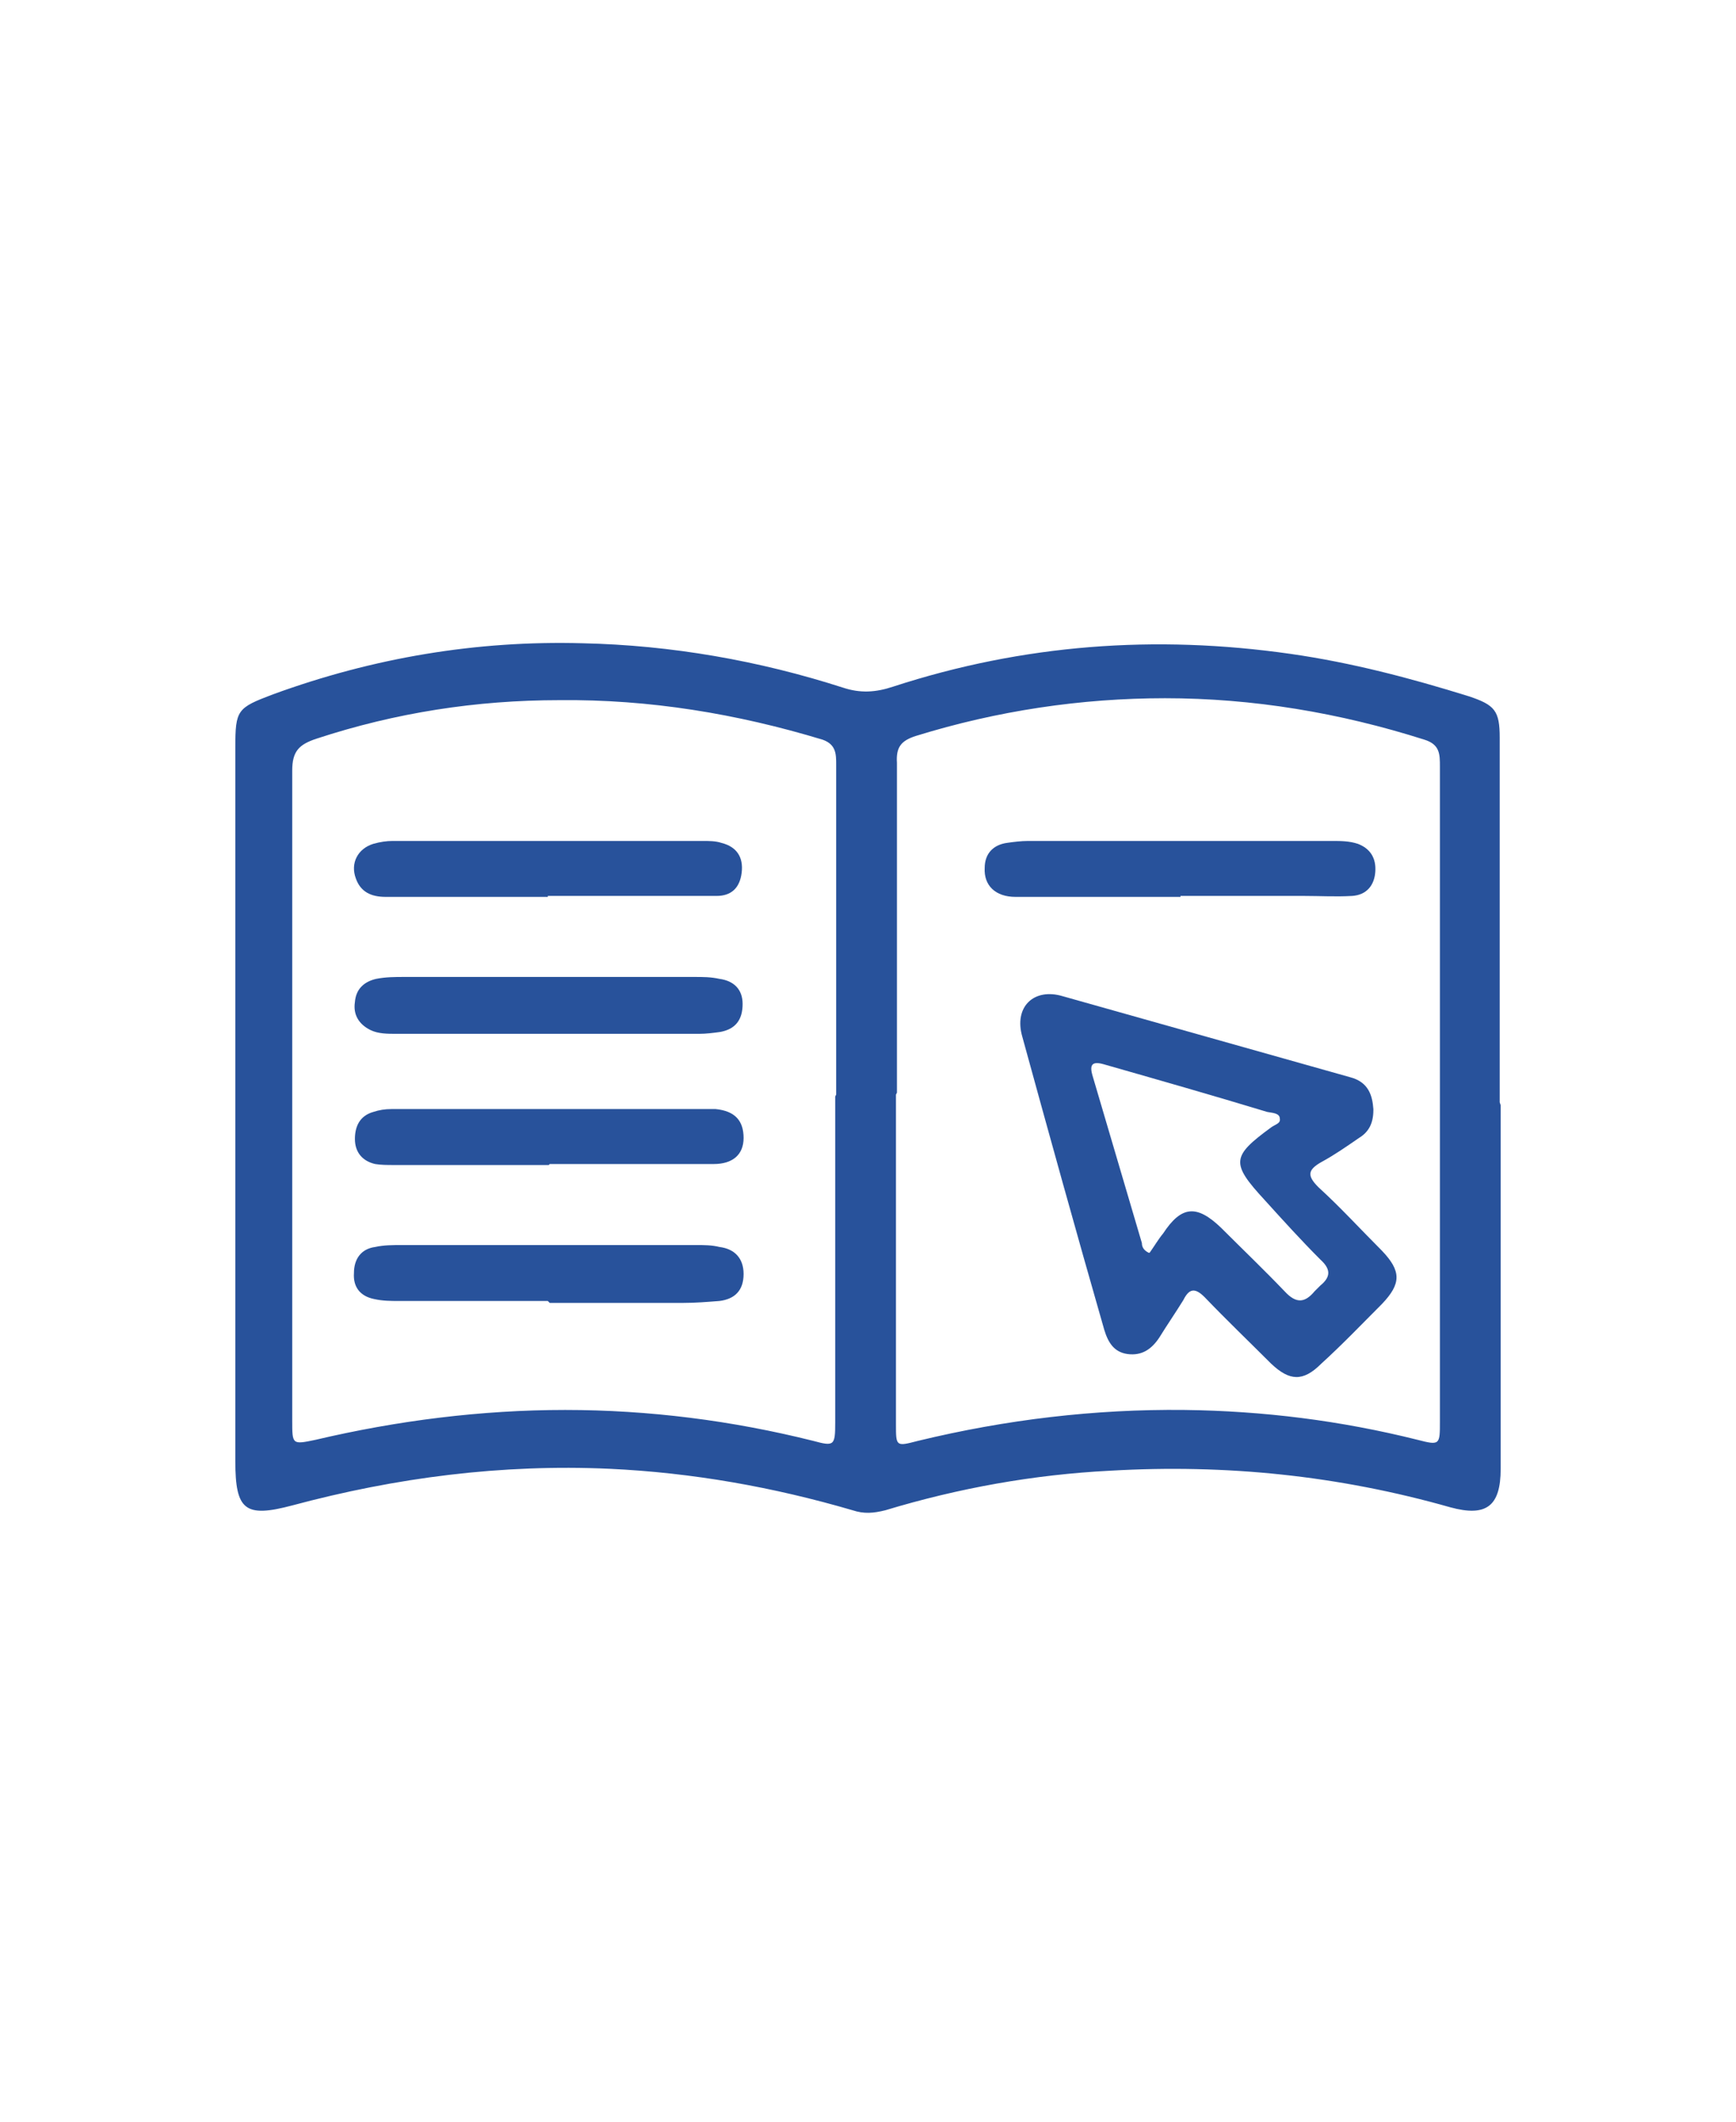
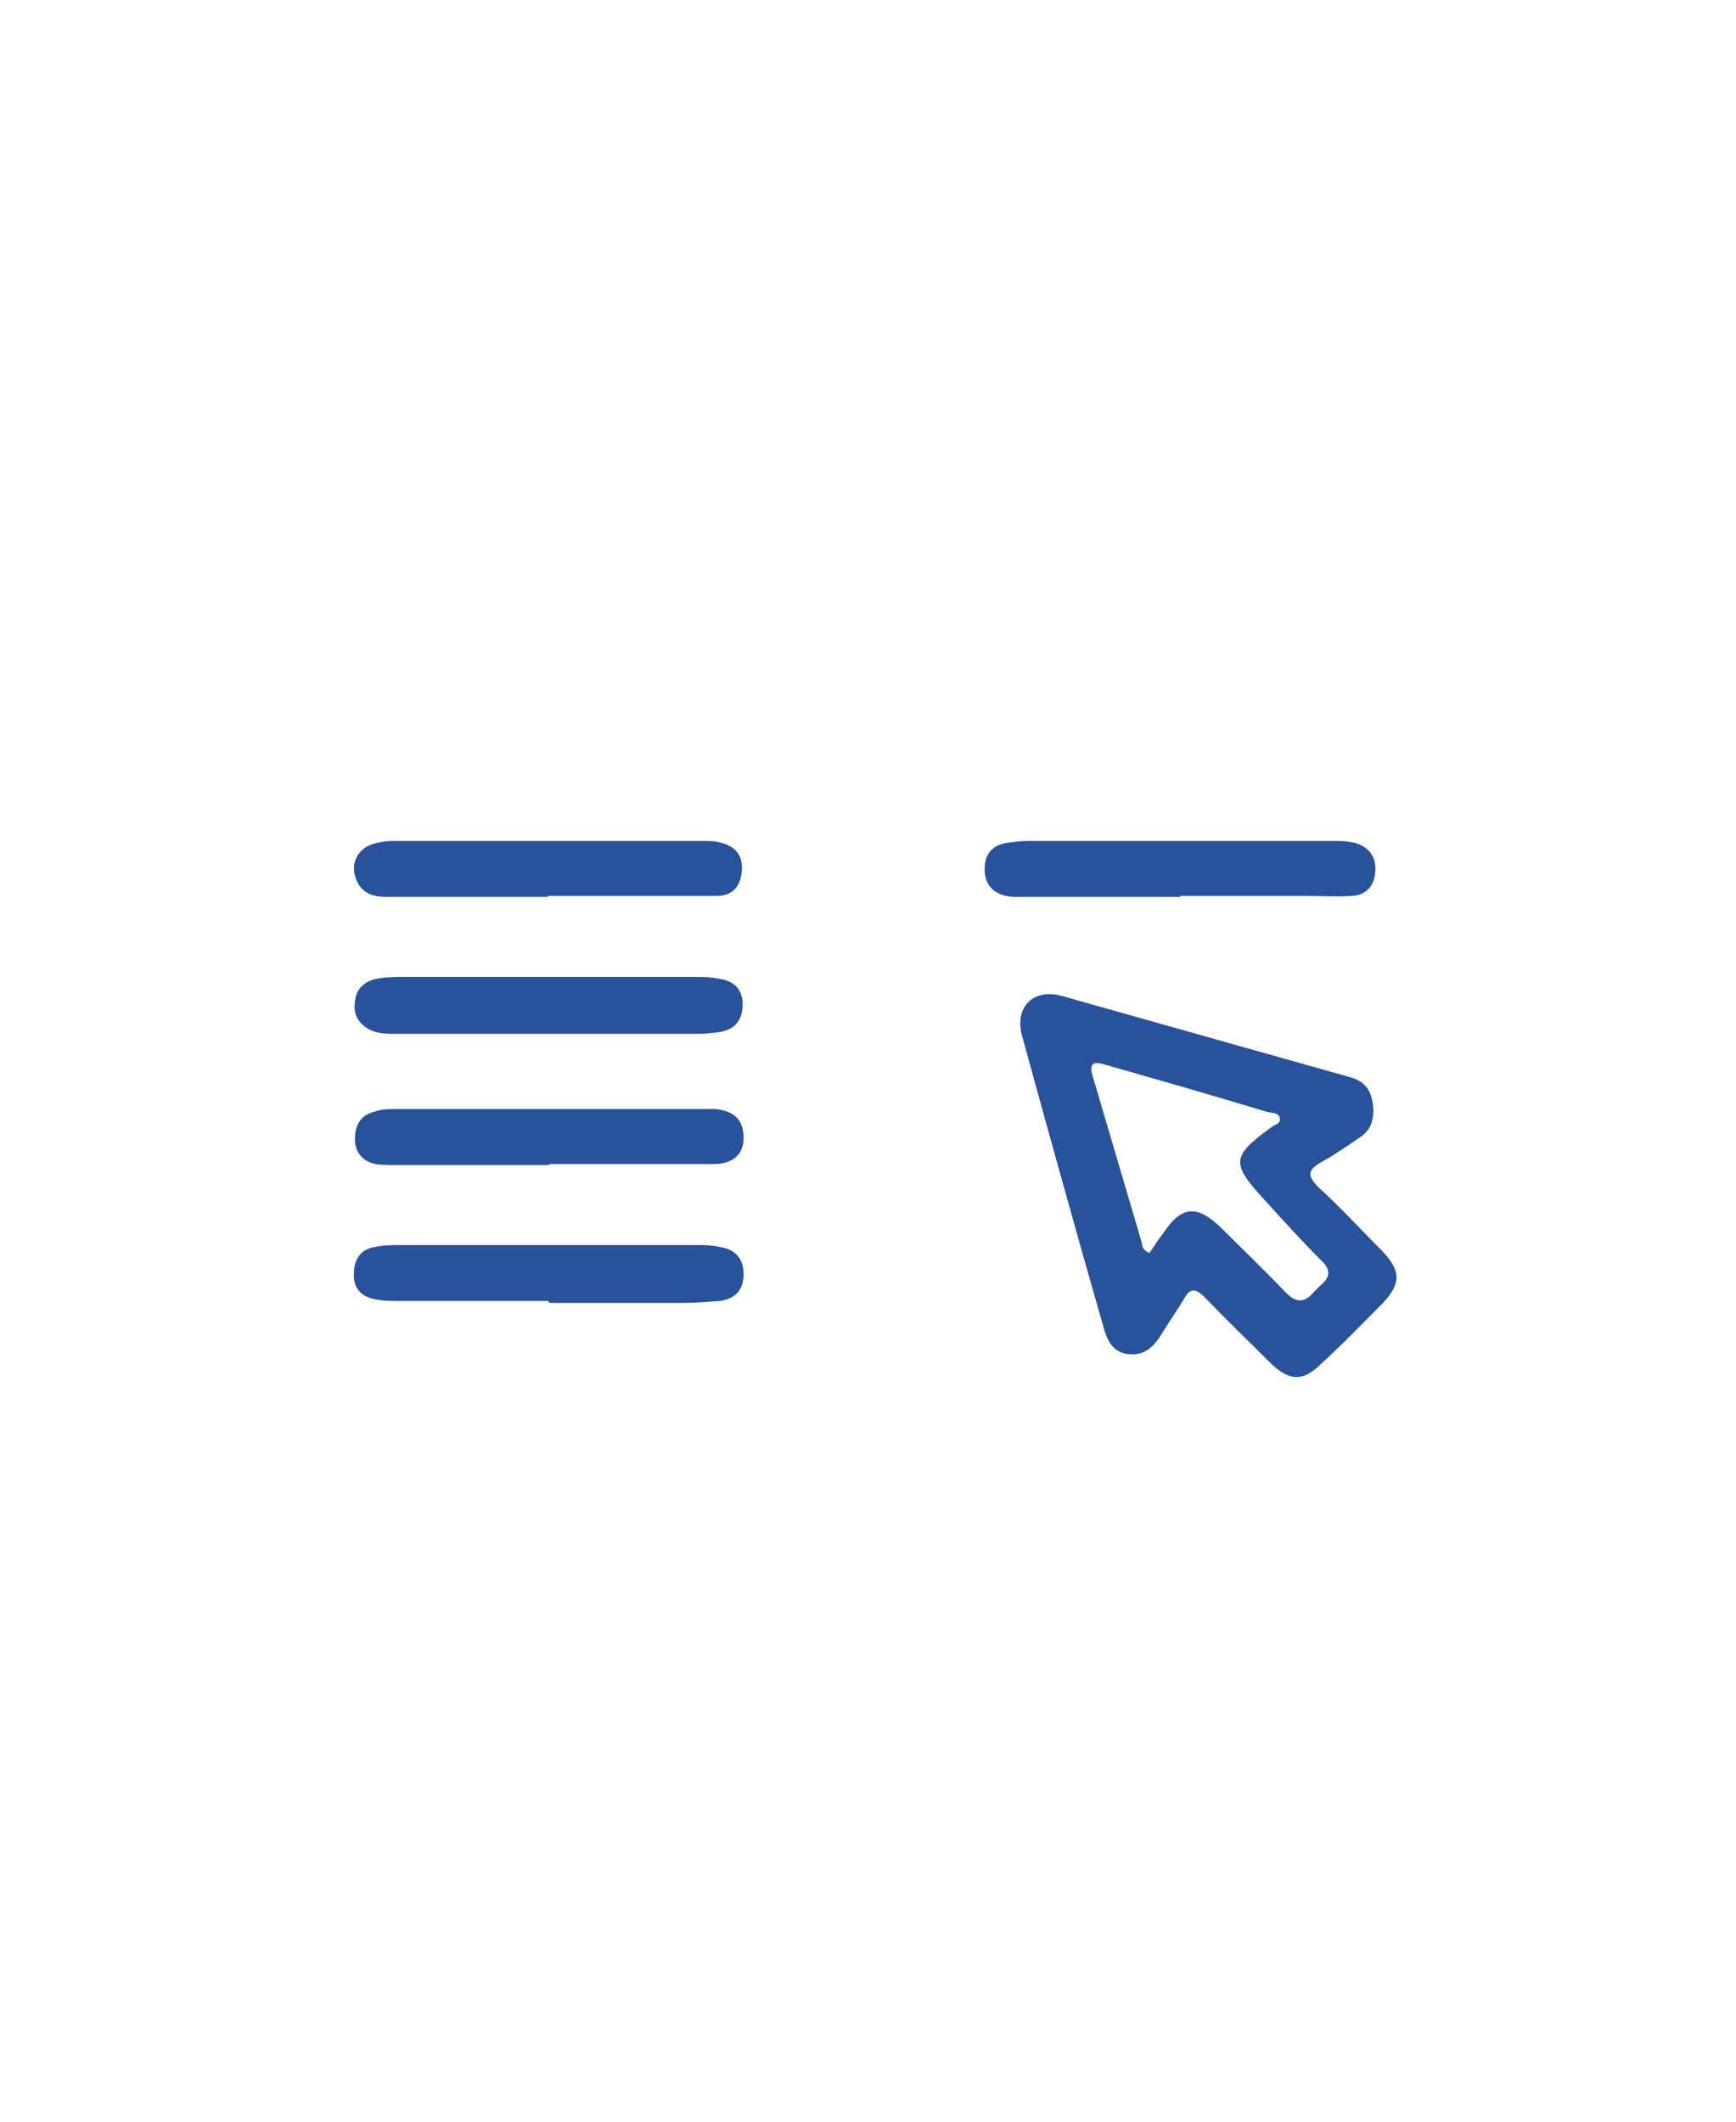
<svg xmlns="http://www.w3.org/2000/svg" id="Capa_1" data-name="Capa 1" viewBox="0 0 18 22">
  <defs>
    <style>
      .cls-1 {
        fill: #28529b;
      }
    </style>
  </defs>
-   <path class="cls-1" d="m15.56,11.46c0,1.26,0,2.51,0,3.77,0,.39-.15.5-.52.4-1.16-.33-2.33-.45-3.53-.38-.79.04-1.57.18-2.33.41-.12.03-.22.04-.34,0-.82-.24-1.66-.39-2.52-.43-1.12-.05-2.21.09-3.29.38-.49.13-.59.05-.59-.46,0-2.47,0-4.93,0-7.4,0-.39.02-.41.39-.55,1.04-.38,2.11-.56,3.21-.53.92.02,1.83.18,2.7.46.18.06.34.05.52-.01,1.35-.44,2.72-.54,4.12-.34.63.09,1.24.25,1.85.44.27.09.32.15.32.43,0,1.26,0,2.52,0,3.78Zm-6.89-.11c0-.11,0-.22,0-.33,0-1.03,0-2.06,0-3.09,0-.11,0-.21-.14-.26-.89-.27-1.8-.42-2.73-.41-.86,0-1.7.13-2.52.4-.18.06-.25.13-.25.33,0,2.25,0,4.49,0,6.74,0,.25,0,.25.24.2.85-.2,1.72-.31,2.59-.31.87,0,1.73.11,2.57.32.22.06.23.05.23-.19,0-1.13,0-2.26,0-3.38Zm.62,0c0,1.14,0,2.28,0,3.42,0,.23,0,.23.23.17.91-.22,1.83-.33,2.76-.32.82.01,1.62.11,2.42.31.23.06.23.05.23-.19,0-.35,0-.71,0-1.06,0-1.91,0-3.82,0-5.73,0-.13,0-.23-.16-.28-.88-.28-1.78-.43-2.69-.43-.87,0-1.74.13-2.58.39-.16.05-.21.12-.2.28,0,1.14,0,2.28,0,3.42Z" />
  <path class="cls-1" d="m5.68,13.49c-.51,0-1.03,0-1.54,0-.09,0-.17,0-.26-.02-.15-.03-.22-.13-.21-.27,0-.14.07-.25.22-.27.09-.02.18-.02.28-.02,1.02,0,2.03,0,3.05,0,.08,0,.16,0,.24.02.16.02.25.12.25.28,0,.17-.09.26-.25.28-.13.01-.25.02-.38.02-.46,0-.92,0-1.38,0Z" />
  <path class="cls-1" d="m5.68,10.72c-.52,0-1.05,0-1.57,0-.09,0-.19,0-.27-.04-.12-.06-.18-.16-.16-.29.01-.13.09-.21.22-.24.1-.02.2-.02.29-.02,1,0,2.01,0,3.01,0,.09,0,.17,0,.26.02.15.02.24.11.24.26,0,.16-.07.26-.23.29-.07.01-.15.02-.22.02-.52,0-1.04,0-1.56,0Z" />
  <path class="cls-1" d="m5.69,12.08c-.54,0-1.07,0-1.61,0-.06,0-.13,0-.19-.01-.13-.03-.21-.12-.21-.26,0-.13.05-.24.19-.28.06-.02.12-.03.19-.03,1.09,0,2.18,0,3.27,0,.03,0,.06,0,.09,0,.2.02.29.12.29.3,0,.17-.11.27-.31.27-.57,0-1.13,0-1.7,0h0Z" />
  <path class="cls-1" d="m5.68,9.3c-.56,0-1.12,0-1.68,0-.15,0-.26-.05-.31-.19-.06-.16.02-.31.18-.36.07-.02.14-.03.2-.03,1.07,0,2.15,0,3.22,0,.06,0,.13,0,.19.02.16.04.23.15.21.31-.02.16-.11.24-.26.24-.29,0-.58,0-.87,0-.29,0-.59,0-.88,0h0Z" />
  <path class="cls-1" d="m14.24,11.51c0,.14-.05.23-.15.29-.13.09-.26.18-.39.25-.14.08-.15.14-.03.26.23.21.44.44.66.66.2.21.2.34,0,.55-.21.21-.41.42-.63.62-.19.19-.33.18-.52,0-.23-.23-.46-.45-.69-.69-.1-.1-.16-.09-.22.03-.08.13-.17.26-.25.39-.08.12-.18.19-.33.17-.14-.02-.2-.12-.24-.25-.29-1.01-.57-2.02-.85-3.04-.09-.31.12-.51.42-.42.99.28,1.99.56,2.98.84.19.05.23.19.24.33Zm-2.32,1.48c.05-.07.09-.14.14-.2.19-.29.35-.3.6-.06.22.22.45.44.66.66.12.13.21.12.31,0,.02-.02.04-.04.06-.06.11-.09.11-.17,0-.27-.2-.2-.39-.41-.58-.62-.35-.38-.34-.45.07-.75.04-.03.1-.04.09-.09,0-.06-.08-.06-.13-.07-.56-.17-1.12-.33-1.68-.49-.13-.04-.17-.01-.13.12.17.58.34,1.15.51,1.73,0,.03.01.07.07.1Z" />
  <path class="cls-1" d="m12.24,9.3c-.57,0-1.14,0-1.71,0-.21,0-.33-.12-.32-.3,0-.15.09-.24.23-.26.07-.01.15-.02.22-.02,1.05,0,2.1,0,3.15,0,.09,0,.18,0,.27.03.13.05.19.15.18.29-.01.14-.09.24-.24.25-.17.01-.33,0-.5,0-.43,0-.85,0-1.28,0h0Z" />
</svg>